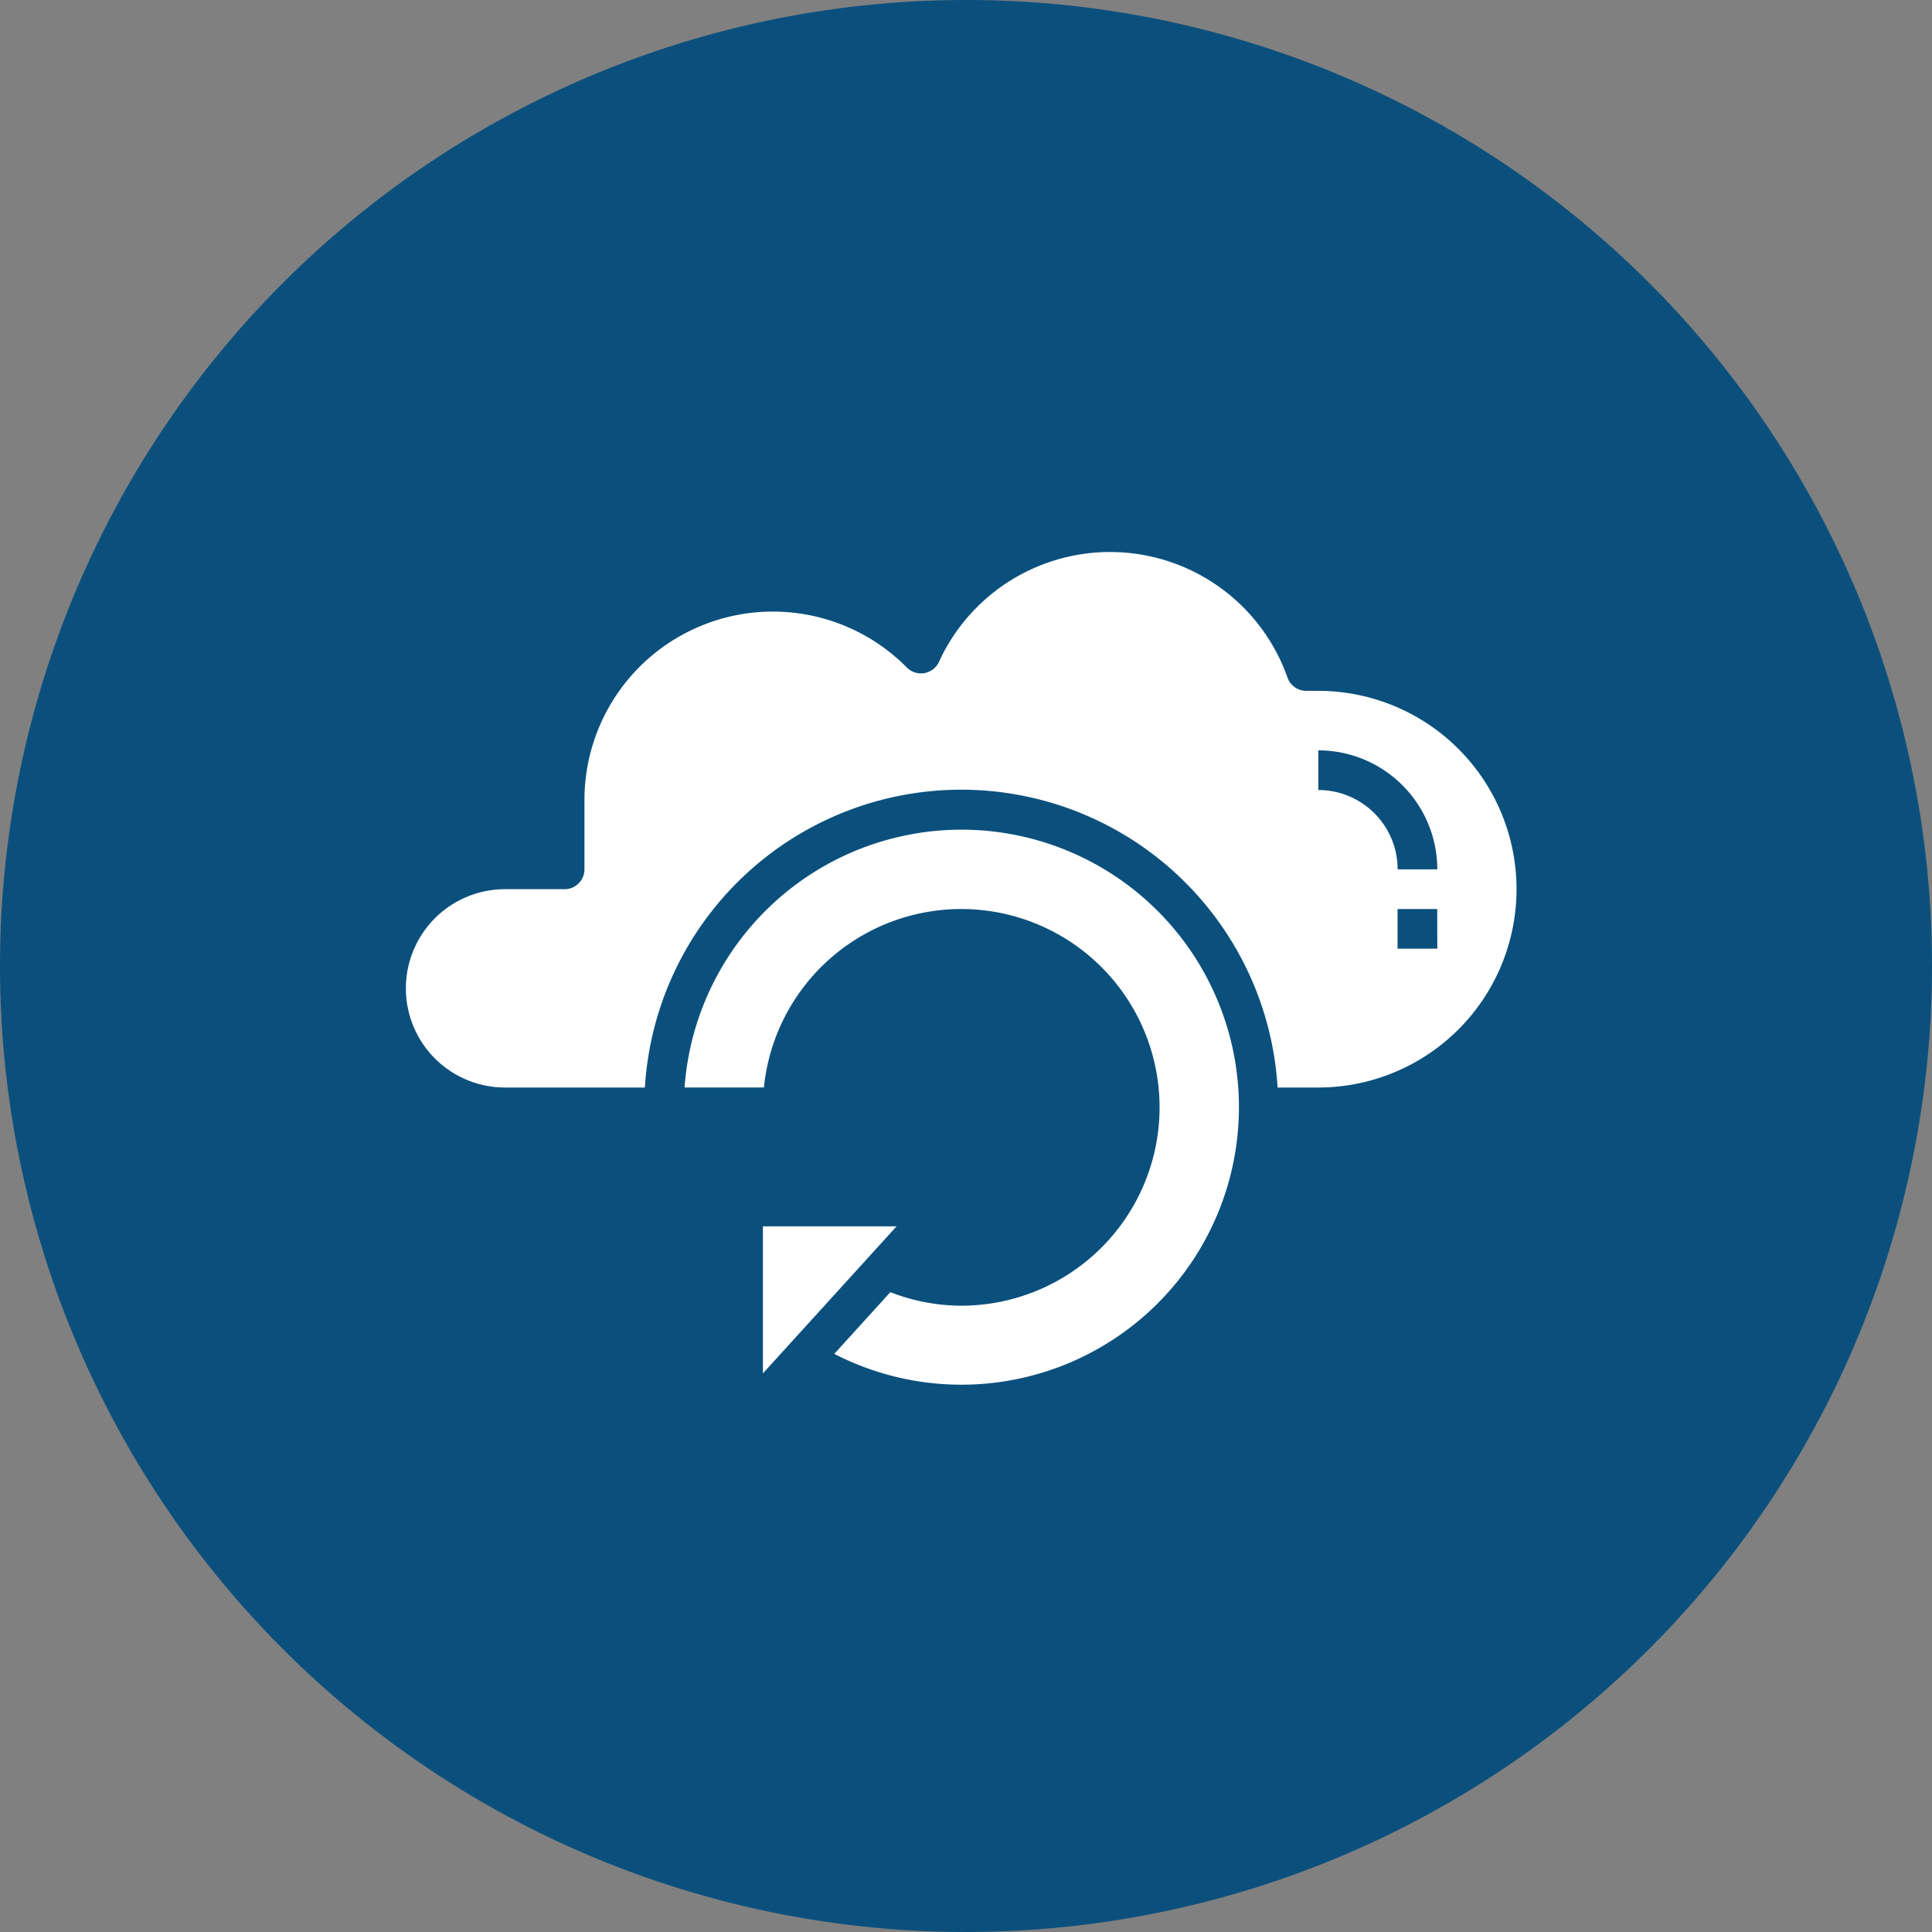
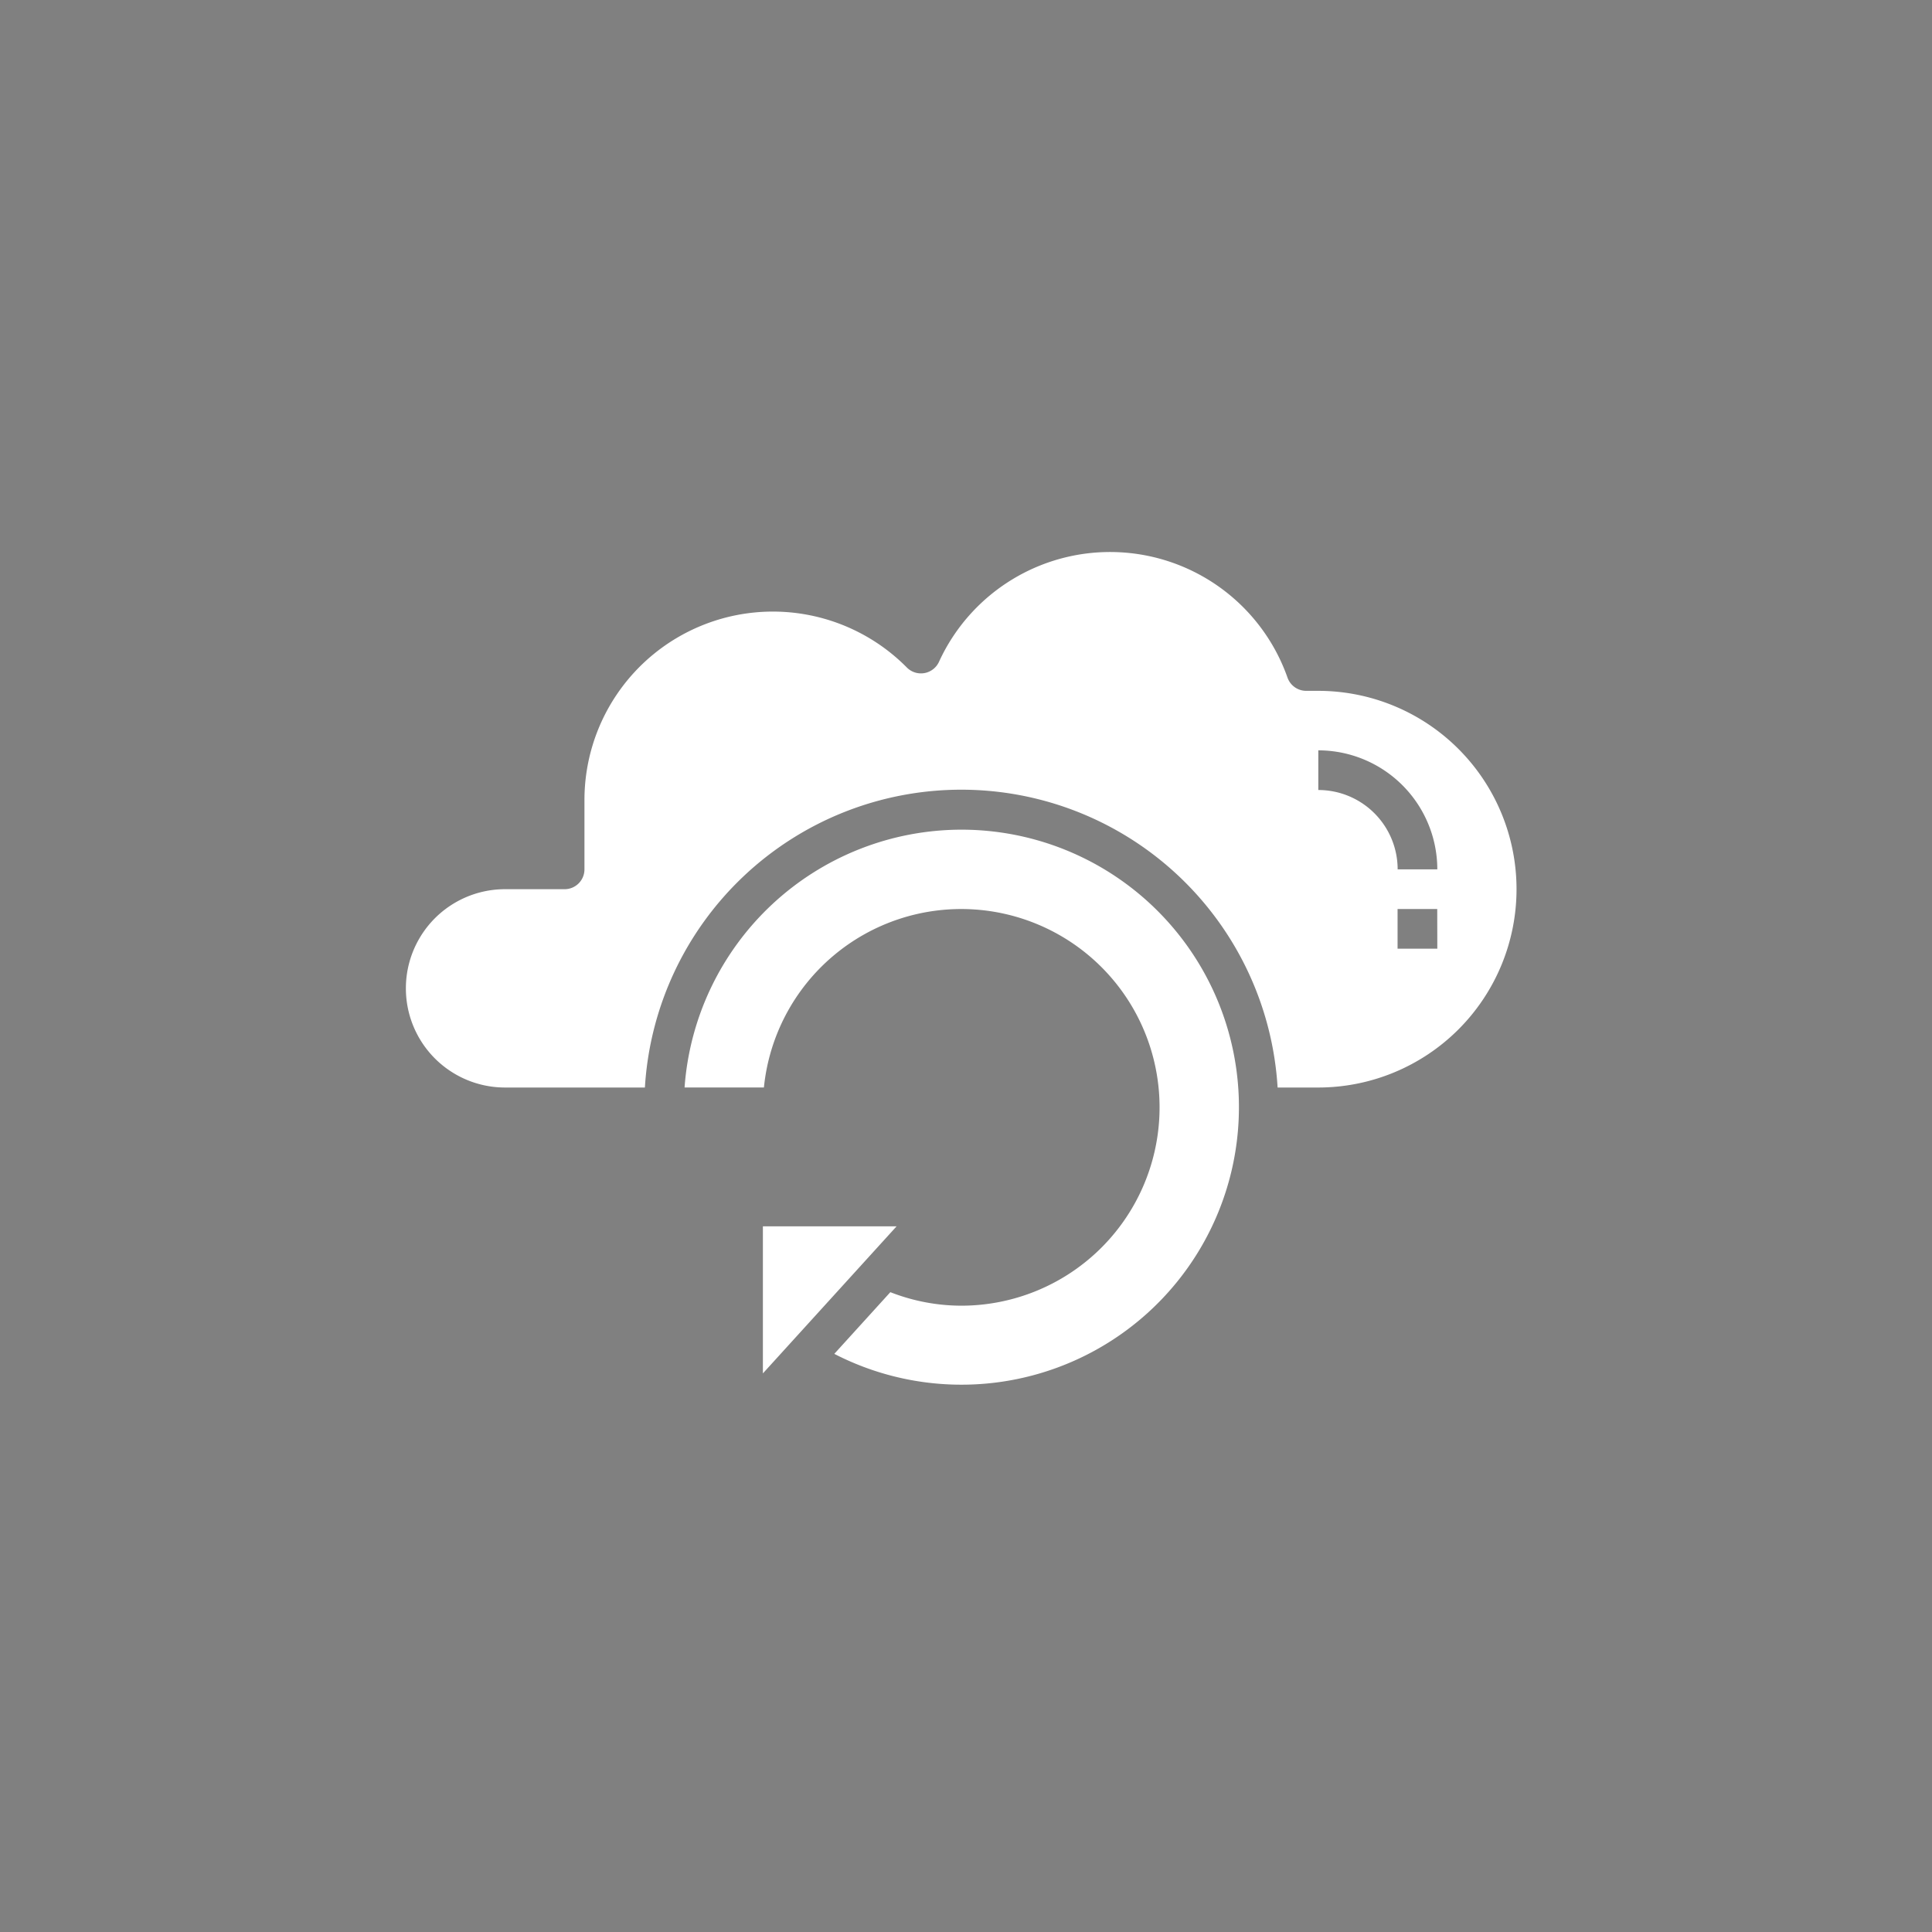
<svg xmlns="http://www.w3.org/2000/svg" width="119" height="119" viewBox="0 0 119 119">
  <rect x="0" y="0" width="119" height="119" fill="#808080" stroke="none" />
  <defs>
    <style>
      .cls-1 {
        fill: #0b507d;
      }

      .cls-2 {
        fill: #fff;
      }
    </style>
  </defs>
  <g id="Group_544" data-name="Group 544" transform="translate(-200 -540)">
-     <path id="Path_694" data-name="Path 694" class="cls-1" d="M63.5,4A59.5,59.5,0,1,0,123,63.5,59.484,59.484,0,0,0,63.5,4Z" transform="translate(196 536)" />
    <g id="iconfinder_backup-update-auto-cloud-software-refresh_3763169" transform="translate(221 564)">
      <path id="Path_690" data-name="Path 690" class="cls-2" d="M60.2,18.552h-.745a1.222,1.222,0,0,1-1.152-.814,11.589,11.589,0,0,0-21.468-.971,1.222,1.222,0,0,1-1.978.348,11.606,11.606,0,0,0-19.858,8.156v4.276a1.222,1.222,0,0,1-1.222,1.222H10.108a6.108,6.108,0,0,0,0,12.216h8.614a19.521,19.521,0,0,1,38.971,0h2.5a12.216,12.216,0,0,0,0-24.433Zm7.33,15.881H65.082V31.99h2.443Zm-2.443-4.887A4.887,4.887,0,0,0,60.2,24.66V22.217a7.337,7.337,0,0,1,7.33,7.33Z" />
      <path id="Path_691" data-name="Path 691" class="cls-2" d="M22,44v9.057L30.233,44Z" transform="translate(3.99 7.536)" />
      <path id="Path_692" data-name="Path 692" class="cls-2" d="M35.092,24A17.112,17.112,0,0,0,18.051,39.881h4.887A12.216,12.216,0,1,1,35.092,53.32a12.048,12.048,0,0,1-4.366-.833l-3.452,3.8A17.093,17.093,0,1,0,35.092,24Z" transform="translate(3.114 3.103)" />
    </g>
  </g>
</svg>